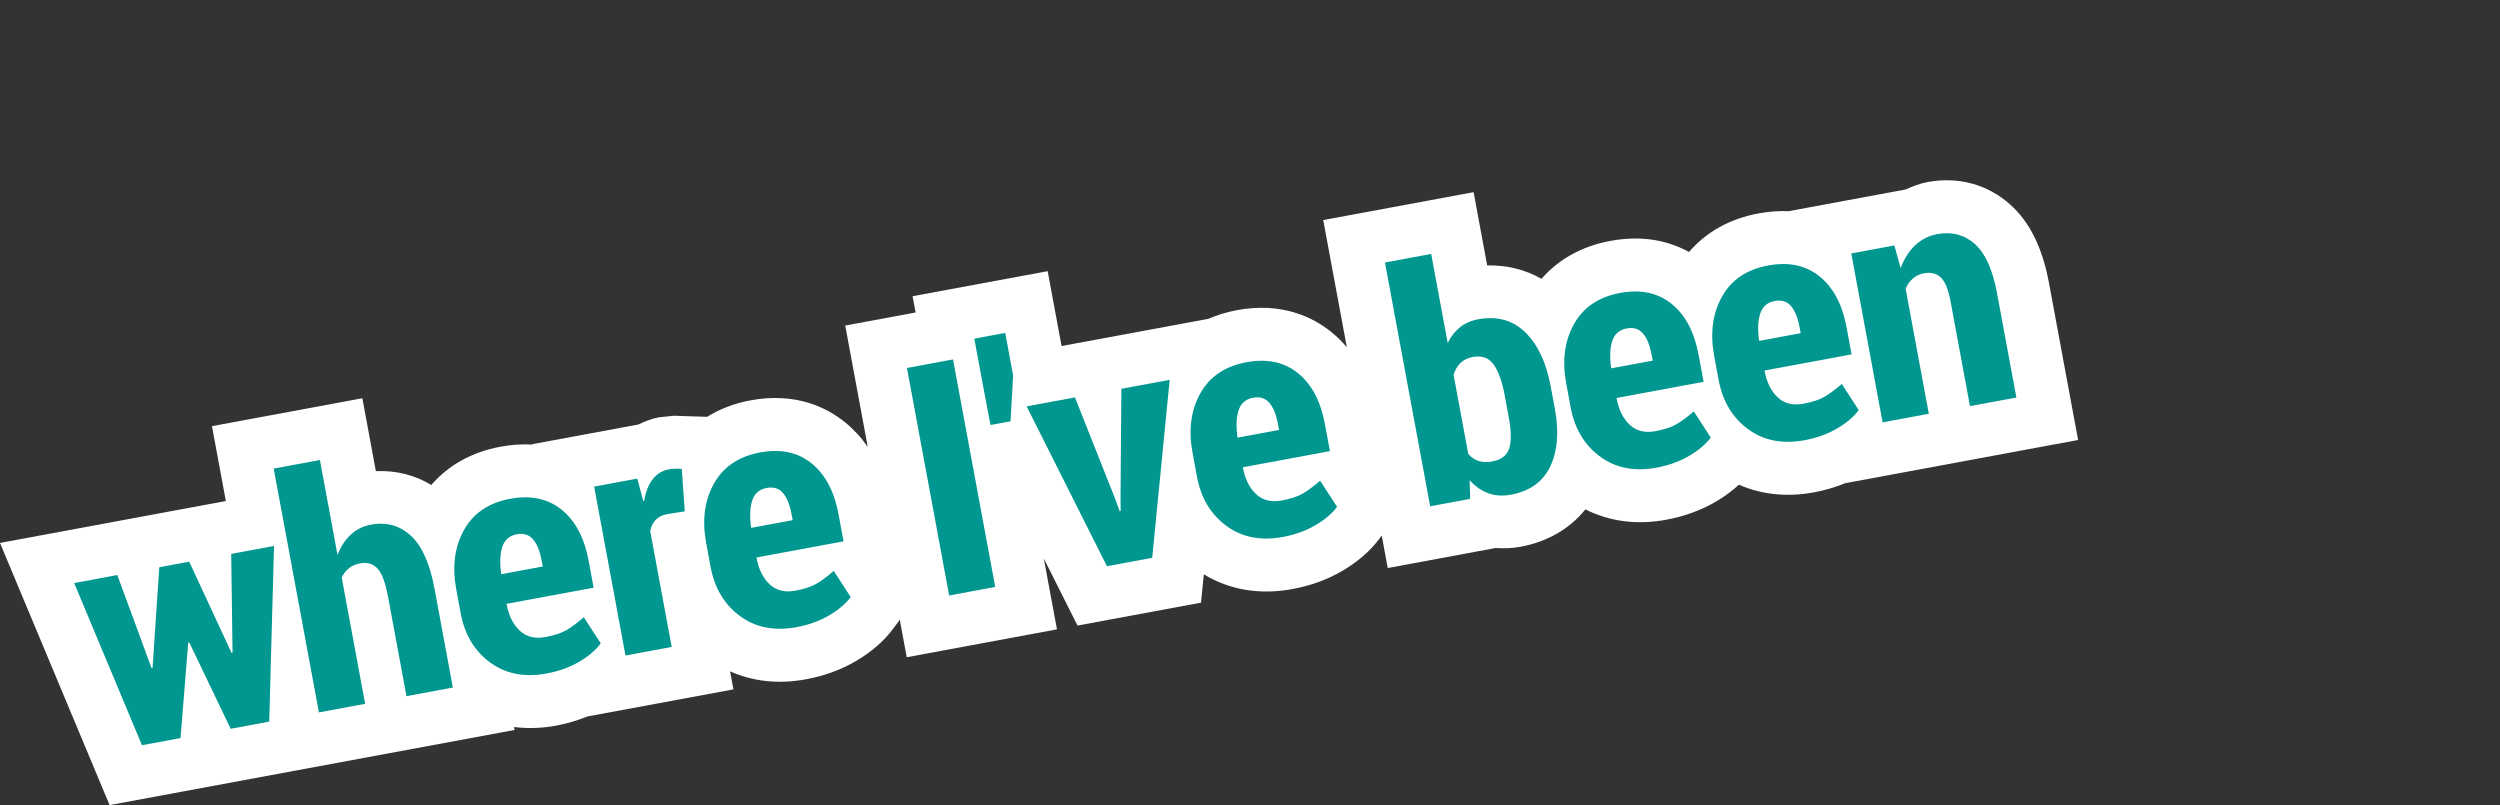
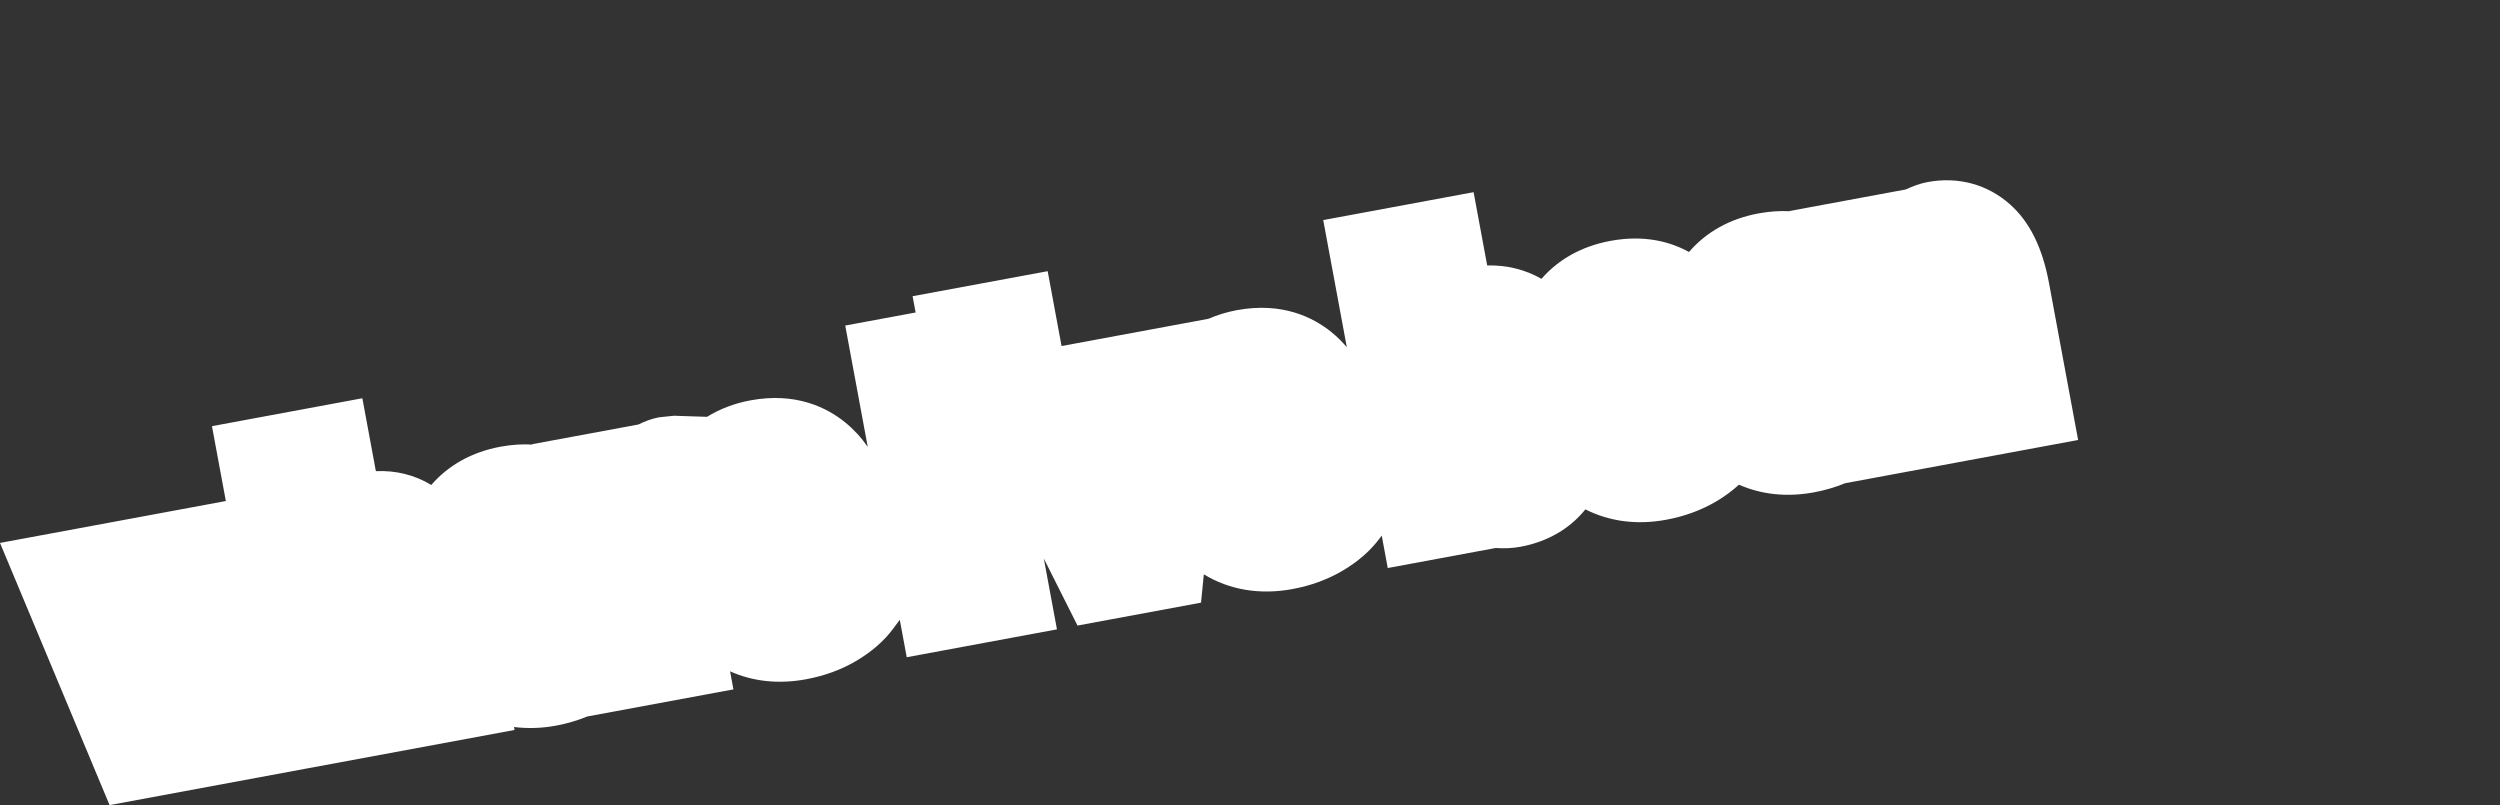
<svg xmlns="http://www.w3.org/2000/svg" version="1.1" width="236" height="76" viewBox="0 0 236 76" enable-background="new 0 0 236 76" xml:space="preserve">
  <rect x="0" y="0" width="236" height="76" fill="#333333" stroke="none" />
  <defs>
</defs>
-   <rect opacity="0" fill="#1DEFDF" width="236" height="76" />
  <path fill="#FFFFFF" d="M196.174,41.535l-2.748-14.814c-0.621-3.345-1.822-5.773-3.676-7.424c-2.133-1.898-4.898-2.646-7.787-2.11  c-0.727,0.134-1.406,0.402-2.07,0.701c-0.971,0.18-10.961,2.032-10.961,2.032l0.004,0.02c-0.898-0.046-1.877,0.011-2.939,0.208  c-2.709,0.502-4.934,1.753-6.555,3.64c-1.746-0.961-4.197-1.645-7.414-1.049c-2.684,0.497-4.895,1.727-6.512,3.584  c-1.535-0.877-3.275-1.311-5.125-1.263c-0.135-0.727-1.283-6.918-1.283-6.918l-14.195,2.634l2.227,12.002  c-0.443-0.522-0.93-1.003-1.465-1.436c-1.705-1.379-4.635-2.855-8.919-2.062c-0.96,0.179-1.854,0.458-2.688,0.817l-13.857,2.57  l-1.311-7.067l-12.751,2.363l0.285,1.537l-6.644,1.232l2.125,11.456c-0.61-0.884-1.327-1.663-2.154-2.332  c-1.706-1.379-4.636-2.855-8.919-2.062c-1.53,0.284-2.897,0.816-4.099,1.555l-1.879-0.06l-1.233-0.042  c-0.021,0-1.414,0.146-1.414,0.146c-0.698,0.13-1.341,0.378-1.954,0.681c-0.353,0.065-10.003,1.854-10.003,1.854l0.007,0.041  c-0.92-0.054-1.923-0.003-3.018,0.2c-2.699,0.5-4.919,1.742-6.538,3.615c-1.563-0.952-3.352-1.392-5.229-1.305  c-0.125-0.675-1.276-6.883-1.276-6.883L20.009,40.23l1.311,7.067C19.281,47.676,0,51.252,0,51.252L10.344,76l18.69-3.468  l19.542-3.624l-0.052-0.278c1.274,0.159,2.608,0.123,3.986-0.133c1.035-0.191,2.011-0.488,2.934-0.863l13.791-2.556  c0,0-0.125-0.676-0.316-1.705c2.152,0.969,4.596,1.229,7.185,0.748c1.713-0.318,3.284-0.89,4.67-1.7  c1.476-0.862,2.667-1.896,3.543-3.074l0.623-0.838l0.656,3.534l14.181-2.631l-1.241-6.688l3.181,6.329l11.66-2.162l0.264-2.672  c2.426,1.474,5.297,1.958,8.377,1.387c1.713-0.317,3.283-0.891,4.672-1.701c1.471-0.858,2.662-1.893,3.541-3.071l0.205-0.276  l0.568,3.064c0,0,9.506-1.764,10.184-1.89c0.768,0.05,1.547,0.031,2.35-0.117c2.543-0.472,4.652-1.702,6.123-3.53  c2.262,1.145,4.859,1.493,7.631,0.979c1.711-0.317,3.281-0.89,4.67-1.701c0.826-0.48,1.551-1.022,2.195-1.607  c2.133,0.94,4.547,1.192,7.105,0.718c1.031-0.191,2.006-0.487,2.928-0.86L196.174,41.535z" />
  <g>
-     <path fill="#009790" d="M21.951,61.607l-0.09,0.032l-3.997-8.615l-2.827,0.524L14.4,63.054l-0.092,0.018l-3.235-8.787l-4.071,0.755   l6.399,15.309l3.641-0.676l0.727-9.017l0.092-0.018l3.913,8.157l3.641-0.676l0.453-16.579l-4.041,0.749L21.951,61.607z    M38.788,50.573c-1.049-0.97-2.311-1.318-3.786-1.045c-0.728,0.135-1.357,0.45-1.89,0.945c-0.534,0.496-0.95,1.133-1.251,1.91   L30.2,43.427l-4.363,0.809l4.269,23.014l4.363-0.809L32.256,54.51c0.168-0.347,0.396-0.636,0.681-0.867   c0.285-0.23,0.633-0.385,1.043-0.461c0.686-0.127,1.238,0.036,1.656,0.488c0.417,0.451,0.749,1.338,0.993,2.656l1.742,9.391   l4.378-0.813l-1.734-9.352C40.579,53.203,39.836,51.543,38.788,50.573z M53.447,59.499c-0.479,0.271-1.128,0.484-1.948,0.636   c-1.003,0.187-1.817-0.016-2.44-0.604c-0.623-0.589-1.033-1.412-1.229-2.469l-0.011-0.059l8.219-1.524l-0.475-2.563   c-0.398-2.148-1.247-3.748-2.542-4.797s-2.917-1.393-4.863-1.032c-2.018,0.374-3.47,1.355-4.356,2.944   c-0.887,1.588-1.13,3.459-0.731,5.611l0.416,2.242c0.372,2.005,1.294,3.553,2.768,4.643c1.473,1.089,3.255,1.44,5.344,1.053   c1.147-0.213,2.168-0.58,3.061-1.103c0.894-0.521,1.579-1.102,2.053-1.74l-1.602-2.468C54.481,58.816,53.926,59.225,53.447,59.499z    M47.413,51.637c0.214-0.67,0.67-1.07,1.367-1.199c0.645-0.12,1.156,0.037,1.534,0.471s0.647,1.094,0.812,1.979l0.109,0.59   l-3.917,0.727C47.167,53.164,47.199,52.309,47.413,51.637z M62.989,48.533l1.652-0.261l-0.282-4.007   c-0.173-0.018-0.373-0.024-0.599-0.019c-0.227,0.007-0.437,0.028-0.632,0.064c-0.635,0.118-1.15,0.441-1.544,0.972   c-0.395,0.53-0.654,1.203-0.778,2.02l-0.082-0.016l-0.566-2.106l-4.071,0.755l2.958,15.946l4.363-0.809l-2.032-10.958   c0.091-0.424,0.267-0.772,0.529-1.045S62.528,48.618,62.989,48.533z M77.04,55.123c-0.48,0.271-1.128,0.484-1.948,0.636   c-1.004,0.187-1.817-0.015-2.44-0.604c-0.624-0.589-1.033-1.412-1.229-2.469l-0.011-0.059l8.219-1.524l-0.475-2.562   c-0.398-2.149-1.247-3.749-2.542-4.798c-1.297-1.049-2.918-1.393-4.863-1.032c-2.019,0.375-3.47,1.356-4.356,2.944   c-0.888,1.588-1.13,3.459-0.731,5.611l0.416,2.242c0.372,2.005,1.294,3.553,2.768,4.643c1.473,1.09,3.255,1.44,5.344,1.053   c1.146-0.213,2.167-0.579,3.061-1.102c0.894-0.522,1.578-1.103,2.053-1.741l-1.602-2.468C78.074,54.44,77.519,54.85,77.04,55.123z    M71.005,47.262c0.214-0.671,0.669-1.071,1.367-1.2c0.645-0.12,1.156,0.038,1.534,0.472c0.376,0.434,0.647,1.093,0.812,1.979   l0.109,0.591l-3.917,0.727C70.758,48.788,70.791,47.933,71.005,47.262z M85.617,34.737L89.6,56.215l4.348-0.807l-3.983-21.478   L85.617,34.737z M91.975,31.969l0.779,4.203l0.749,3.949l1.89-0.351l0.245-4.332l-0.744-4.011L91.975,31.969z M105.779,46.992   l0.009,1.247l-0.093,0.018l-0.424-1.171l-3.793-9.569l-4.563,0.847l7.582,15.089l4.271-0.792l1.65-16.802l-4.563,0.846   L105.779,46.992z M122.955,46.607c-0.48,0.271-1.129,0.484-1.949,0.636c-1.004,0.187-1.816-0.016-2.44-0.604   c-0.623-0.589-1.032-1.412-1.229-2.469l-0.011-0.059l8.22-1.524l-0.477-2.563c-0.398-2.148-1.246-3.748-2.541-4.797   c-1.297-1.049-2.918-1.393-4.864-1.032c-2.02,0.375-3.471,1.356-4.357,2.944s-1.13,3.459-0.73,5.611l0.416,2.242   c0.371,2.005,1.295,3.553,2.768,4.643c1.473,1.089,3.254,1.44,5.344,1.053c1.146-0.213,2.168-0.58,3.061-1.103   c0.895-0.521,1.578-1.102,2.055-1.74l-1.604-2.468C123.988,45.925,123.434,46.334,122.955,46.607z M116.919,38.746   c0.215-0.671,0.67-1.071,1.367-1.2c0.645-0.12,1.157,0.038,1.534,0.472s0.646,1.093,0.813,1.979l0.109,0.591l-3.918,0.727   C116.672,40.272,116.705,39.417,116.919,38.746z M146.381,36.452c-0.412-2.222-1.207-3.912-2.387-5.072   c-1.18-1.158-2.67-1.571-4.473-1.237c-0.664,0.124-1.236,0.378-1.711,0.76c-0.473,0.384-0.857,0.876-1.146,1.479l-1.561-8.411   l-4.363,0.81l4.268,23.014l3.779-0.701l-0.055-1.761c0.531,0.582,1.117,0.993,1.76,1.229c0.645,0.236,1.354,0.282,2.133,0.138   c1.791-0.332,3.033-1.223,3.723-2.674c0.689-1.449,0.834-3.252,0.436-5.404L146.381,36.452z M142.482,42.289   c-0.197,0.684-0.736,1.107-1.615,1.271c-0.482,0.089-0.912,0.074-1.289-0.045c-0.375-0.118-0.701-0.341-0.973-0.667l-1.387-7.469   c0.139-0.454,0.355-0.824,0.652-1.114c0.297-0.289,0.68-0.479,1.15-0.565c0.871-0.162,1.533,0.078,1.984,0.718   c0.453,0.641,0.795,1.586,1.027,2.838l0.402,2.175C142.662,40.651,142.678,41.605,142.482,42.289z M158.229,40.065   c-0.48,0.271-1.129,0.484-1.949,0.636c-1.004,0.187-1.816-0.016-2.439-0.604c-0.623-0.588-1.033-1.411-1.229-2.468L152.6,37.57   l8.221-1.524l-0.477-2.563c-0.398-2.148-1.246-3.748-2.541-4.797c-1.297-1.049-2.918-1.393-4.863-1.032   c-2.02,0.374-3.471,1.355-4.357,2.944c-0.887,1.588-1.131,3.459-0.73,5.611l0.416,2.242c0.371,2.005,1.293,3.553,2.768,4.643   c1.473,1.089,3.254,1.44,5.344,1.053c1.146-0.213,2.166-0.58,3.061-1.103c0.895-0.521,1.578-1.102,2.055-1.74l-1.604-2.468   C159.262,39.383,158.707,39.791,158.229,40.065z M152.193,32.203c0.215-0.67,0.67-1.07,1.367-1.199   c0.645-0.12,1.156,0.037,1.533,0.471c0.377,0.435,0.646,1.094,0.813,1.979l0.109,0.59l-3.918,0.727   C151.945,33.73,151.979,32.875,152.193,32.203z M172.197,37.474c-0.479,0.271-1.129,0.484-1.947,0.637   c-1.004,0.187-1.818-0.016-2.439-0.604c-0.623-0.589-1.033-1.411-1.229-2.469l-0.012-0.059l8.219-1.524l-0.475-2.562   c-0.398-2.148-1.246-3.748-2.543-4.797c-1.295-1.049-2.916-1.394-4.863-1.032c-2.018,0.374-3.471,1.355-4.355,2.944   c-0.887,1.588-1.131,3.459-0.732,5.611l0.416,2.242c0.373,2.005,1.295,3.553,2.768,4.643c1.475,1.089,3.256,1.44,5.346,1.053   c1.146-0.213,2.166-0.58,3.061-1.103c0.893-0.522,1.578-1.103,2.053-1.74l-1.602-2.468C173.23,36.792,172.676,37.2,172.197,37.474z    M166.162,29.612c0.215-0.67,0.672-1.07,1.367-1.199c0.645-0.12,1.156,0.037,1.533,0.471c0.379,0.434,0.648,1.094,0.813,1.979   l0.109,0.59l-3.918,0.727C165.916,31.139,165.949,30.284,166.162,29.612z M188.51,27.633c-0.406-2.192-1.102-3.727-2.086-4.603   c-0.982-0.875-2.166-1.185-3.549-0.928c-0.809,0.149-1.51,0.506-2.098,1.067c-0.59,0.563-1.043,1.279-1.357,2.151l-0.59-2.151   l-4.07,0.755l2.957,15.947l4.363-0.81l-2.188-11.798c0.16-0.385,0.387-0.707,0.678-0.966c0.291-0.257,0.631-0.422,1.021-0.494   c0.676-0.126,1.217,0.006,1.623,0.395c0.404,0.389,0.709,1.132,0.914,2.234l1.838,9.908l4.379-0.812L188.51,27.633z" />
-   </g>
+     </g>
</svg>